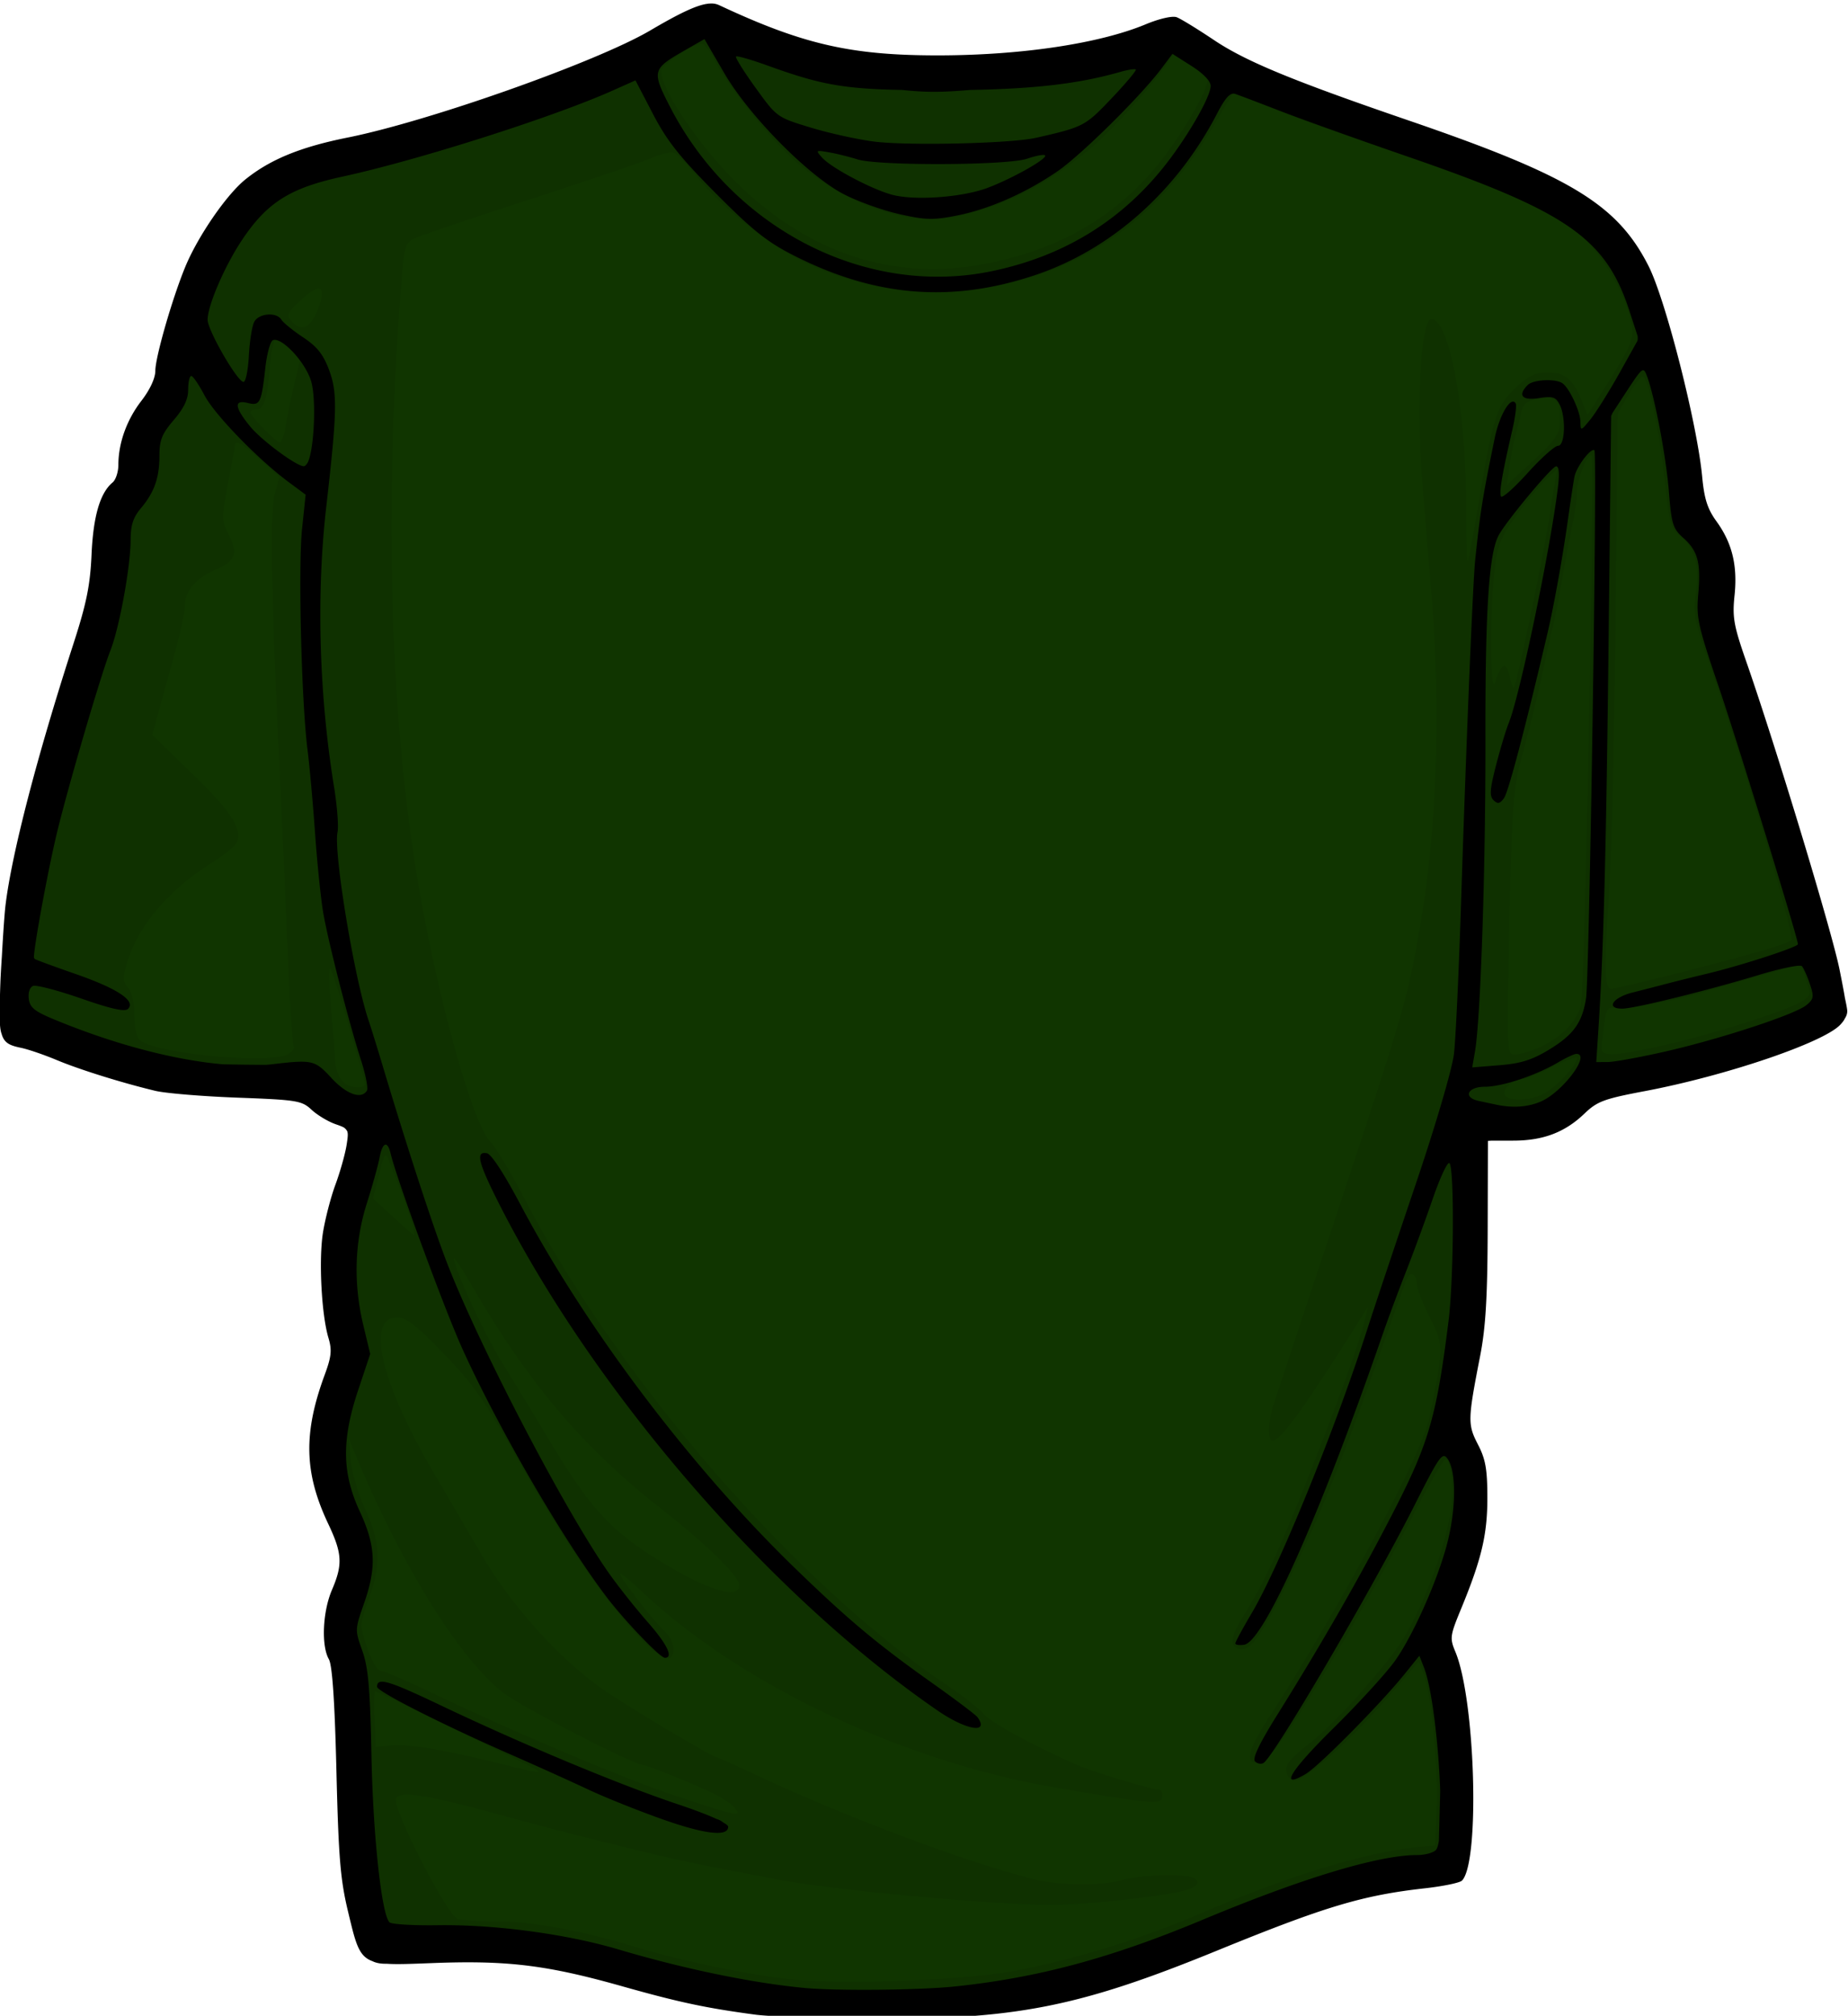
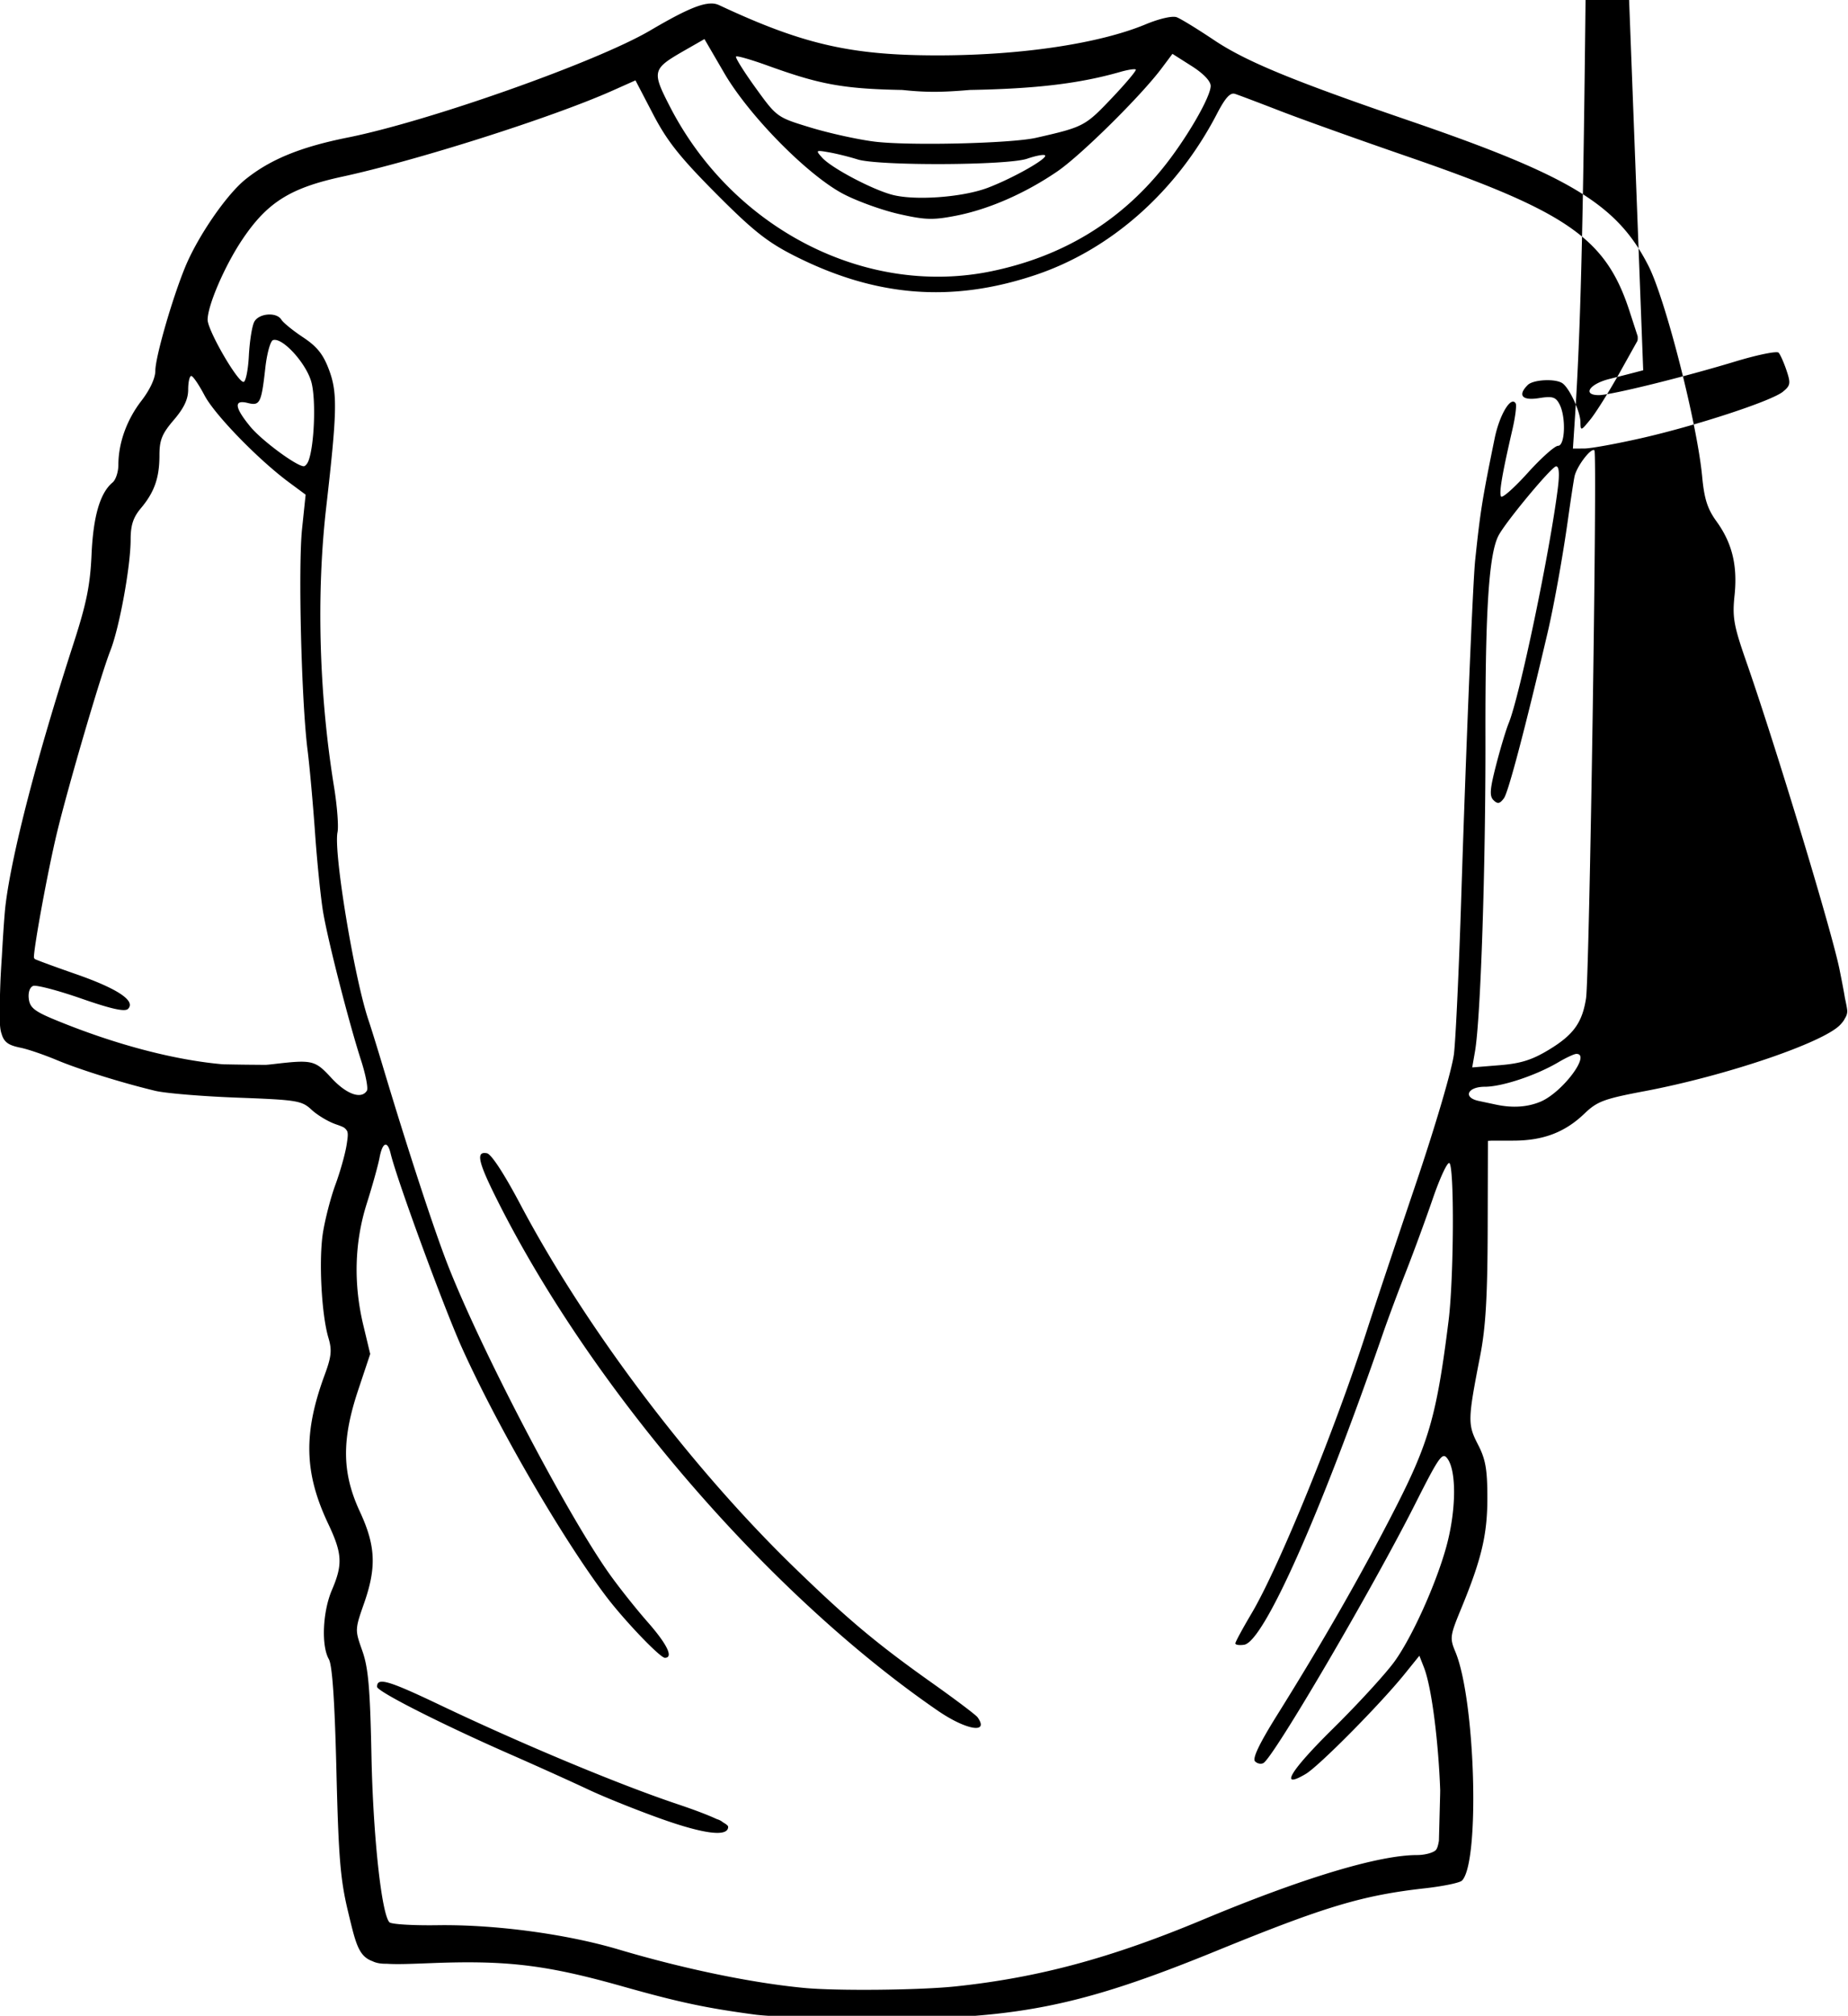
<svg xmlns="http://www.w3.org/2000/svg" viewBox="0 0 729.66 795.54" version="1.0">
-   <path d="M279.308 10.81c-3.244-.014-16.755 7.105-23.125 12.188-3.608 2.879-41.346 17.27-67.281 25.656-29.333 9.485-37.744 11.801-53.47 14.781-24.618 4.666-38.646 15.469-50 38.469-3.215 6.514-7.032 16.945-8.468 23.188-1.436 6.243-3.295 12.059-4.125 12.906-.83.847-1.5 4.547-1.5 8.25 0 6.464-.688 7.845-10.531 21.188-1.387 1.88-3.1 8.237-3.813 14.156-.94 7.812-2.303 11.877-5.031 14.781-3.156 3.36-4.005 6.68-5.25 20.688-1.606 18.076-2.365 21.19-13.438 56.406-8.523 27.108-15.503 53.837-20.156 77-3.555 17.694-6.501 43.812-5.406 48.094.379 1.482 3.73 3.807 7.437 5.156l15.812 5.75c27.925 10.154 36.867 11.875 65.156 12.531l27.22.625 5.687 5.688c4.96 4.96 6.677 5.687 13.719 5.687 4.429 0 8.063.519 8.062 1.188-.005 3.277-8.672 35.69-10.5 39.28-3.3 6.484-4.486 27.052-2.312 39.782 2.913 17.066 2.54 22.889-2.532 39.688-5.375 17.804-4.851 23.68 3.875 43.562 5.814 13.246 6.166 19.782 1.72 31.062-3.704 9.394-4.157 18.07-1.22 23.219 1.378 2.415 2.329 16.162 3 43.25.996 40.146 3.906 62.923 8.625 67.78 1.57 1.616 4.267 1.767 11.625.594 10.822-1.723 47.065.143 59.844 3.094 4.463 1.03 16.892 4.316 27.594 7.281 19.496 5.402 47.81 11.38 59.97 12.656 3.567.375 22.2.488 41.374.25 28.242-.35 38.082-1.117 51.875-3.968 28.83-5.961 43.27-10.546 74.688-23.781 34.565-14.562 59.88-22.277 79.812-24.312 8.15-.833 11.412-1.88 12.562-4.032 2.066-3.86 1.986-38.558-.125-54.5-.924-6.976-3.215-17.16-5.093-22.625l-3.407-9.906 5.97-13.938c11.528-26.843 13.215-48.04 4.78-60.469-3.142-4.63-3.853-7.172-3.03-11 9.558-44.505 11.071-81.858 4.687-115.88l-1.032-5.469 11.156 1.25c20.153 2.278 28.744-.01 38.5-10.28 3.503-3.688 6.68-5.181 12.97-6.032 19.821-2.68 45.883-9.45 66.718-17.344 19.36-7.335 19.01-6.725 13.812-23.875-1.764-5.822-5.467-18.628-8.218-28.438-6.635-23.659-16.206-54.52-26.125-84.188-7.262-21.717-7.988-25.166-7.032-33.406 1.358-11.695-1.124-20.956-7.03-26.219-4.265-3.8-4.721-5.28-5.72-19.312-1.022-14.37-7.305-43.662-10.78-50.156-.876-1.636-1.594-4.794-1.594-7.031s-1.963-9.327-4.344-15.75c-6.562-17.703-18.94-30.154-40.156-40.406-8.98-4.34-26.18-11.247-38.22-15.375-65.393-22.422-78.471-27.768-94.874-38.656-7.667-5.09-10.001-5.928-12.781-4.594-14.617 7.016-56.572 13.25-89.22 13.25-32.697 0-55.624-4.516-79.561-15.656-4.46-2.075-9.757-3.772-11.75-3.781z" fill="#103500" />
-   <path d="M279.308 10.81c-3.244-.014-16.755 7.105-23.125 12.188-3.608 2.879-41.346 17.27-67.281 25.656-29.333 9.485-37.744 11.801-53.47 14.781-24.618 4.666-38.646 15.469-50 38.469-3.215 6.514-7.032 16.945-8.468 23.188-1.436 6.243-3.295 12.059-4.125 12.906-.83.847-1.5 4.547-1.5 8.25 0 6.464-.688 7.845-10.531 21.188-1.387 1.88-3.1 8.237-3.813 14.156-.94 7.812-2.303 11.877-5.031 14.781-3.156 3.36-4.005 6.68-5.25 20.688-1.606 18.076-2.365 21.19-13.438 56.406-8.523 27.108-15.503 53.837-20.156 77-3.555 17.694-6.501 43.812-5.406 48.094.379 1.482 3.73 3.807 7.437 5.156l15.812 5.75c27.925 10.154 36.867 11.875 65.156 12.531l27.22.625 5.687 5.688c4.96 4.96 6.677 5.687 13.719 5.687 4.429 0 8.063.519 8.062 1.188-.005 3.277-8.672 35.69-10.5 39.28-3.3 6.484-4.486 27.052-2.312 39.782 2.913 17.066 2.54 22.889-2.532 39.688-5.375 17.804-4.851 23.68 3.875 43.562 5.814 13.246 6.166 19.782 1.72 31.062-3.704 9.394-4.157 18.07-1.22 23.219 1.378 2.415 2.329 16.162 3 43.25.996 40.146 3.906 62.923 8.625 67.78 1.57 1.616 4.267 1.767 11.625.594 10.822-1.723 47.065.143 59.844 3.094 4.463 1.03 16.892 4.316 27.594 7.281 19.496 5.402 47.81 11.38 59.97 12.656 3.567.375 22.2.488 41.374.25 28.242-.35 38.082-1.117 51.875-3.968 28.83-5.961 43.27-10.546 74.688-23.781 34.565-14.562 59.88-22.277 79.812-24.312 8.15-.833 11.412-1.88 12.562-4.032 2.066-3.86 1.986-38.558-.125-54.5-.924-6.976-3.215-17.16-5.093-22.625l-3.407-9.906 5.97-13.938c11.528-26.843 13.215-48.04 4.78-60.469-3.142-4.63-3.853-7.172-3.03-11 9.558-44.505 11.071-81.858 4.687-115.88l-1.032-5.469 11.156 1.25c20.153 2.278 28.744-.01 38.5-10.28 3.503-3.688 6.68-5.181 12.97-6.032 19.821-2.68 45.883-9.45 66.718-17.344 19.36-7.335 19.01-6.725 13.812-23.875-1.764-5.822-5.467-18.628-8.218-28.438-6.635-23.659-16.206-54.52-26.125-84.188-7.262-21.717-7.988-25.166-7.032-33.406 1.358-11.695-1.124-20.956-7.03-26.219-4.265-3.8-4.721-5.28-5.72-19.312-1.022-14.37-7.305-43.662-10.78-50.156-.876-1.636-1.594-4.794-1.594-7.031s-1.963-9.327-4.344-15.75c-6.562-17.703-18.94-30.154-40.156-40.406-8.98-4.34-26.18-11.247-38.22-15.375-65.393-22.422-78.471-27.768-94.874-38.656-7.667-5.09-10.001-5.928-12.781-4.594-14.617 7.016-56.572 13.25-89.22 13.25-32.697 0-55.624-4.516-79.561-15.656-4.46-2.075-9.757-3.772-11.75-3.781zm-2.188 6.469c.938 0 3.166 2.84 4.938 6.312 5.844 11.456 23.105 32.784 33.406 41.281 20.174 16.64 43.733 24.53 61.844 20.688 19.568-4.152 36.578-12.829 53.719-27.375 8.476-7.192 24.49-24.945 29.625-32.812l2.625-3.969 6.718 4.438c3.695 2.445 6.72 5.19 6.72 6.094 0 3.856-10.176 21.285-18.563 31.812-17.184 21.568-39.613 34.68-69 40.344-35.639 6.867-68.743-3.621-97.062-30.781-15.18-14.56-31.03-37.69-31.03-45.281 0-2.282 12.655-10.75 16.061-10.75zm210.03 19.438c.245 0 5.483 2.094 11.625 4.625 6.142 2.53 15.555 6.106 20.906 7.969 5.35 1.862 23.505 8.157 40.344 14 36.041 12.505 54.2 20.949 64.375 29.906 7.866 6.924 16.21 20.934 19.22 32.25 2.055 7.733 1.433 9.425-10.22 27.906l-6.562 10.406-2.25-5.563c-3.506-8.672-6.614-11.219-13.562-11.219-4.976 0-7.515 1.222-12.688 6.094-7.458 7.024-8.982 11.794-14.594 45.78-1.988 12.04-3.902 22.192-4.25 22.563-.349.371-.625-9.323-.625-21.562 0-38.311-6.625-73.97-13.72-73.97-4.056 0-6.003 32.763-3.718 62.439.955 12.41 1.997 25.228 3.625 44.594 3.874 46.09 2.39 92.872-4.156 131.31-5.055 29.684-6.339 34.194-33.97 117.41-12.466 37.545-23.393 70.51-24.28 73.25-1.948 6.015-2.131 13.656-.313 13.656 3.339 0 12.298-12.348 34.125-47.031l3.563-5.656-1.094 4.843c-1.786 7.808-9.298 28.817-20.562 57.562-12.085 30.837-18.998 45.951-26.562 58-5.92 9.43-6.628 12.966-2.875 14.406 4.405 1.69 8.996-4.613 20.28-27.812 12.79-26.293 21.305-47.774 39.563-99.719 2.978-8.472 5.932-16.663 6.562-18.219 1.381-3.405 4.063-2.193 4.063 1.844 0 1.589 2.312 7.496 5.125 13.125 5.557 11.12 5.556 11.425-.188 39.75-2.856 14.088-36.22 76.407-62.78 117.31-9.026 13.9-10.228 18.875-4.563 18.875 2.244 0 6.007-4.179 12.375-13.78 13.145-19.823 35.616-58.747 48.844-84.595 6.275-12.263 11.978-21.95 12.656-21.53 2.527 1.561 3.328 13.878 1.5 22.968-3.824 19.013-13.777 42.818-22.531 53.97-11.946 15.214-25.196 29.323-33.688 35.874-6.406 4.942-8.665 7.733-8.313 10.188.267 1.856 1.599 3.59 2.938 3.844 3.706.705 21.958-15.367 36.438-32.062l12.938-14.938 1.875 4.625c2.99 7.482 5.806 35.83 5.219 52.47l-.532 15.405-4.875.438c-21.368 1.904-52.38 11.223-87.562 26.312-23.463 10.063-49.075 18.015-73.03 22.656-19.977 3.87-68.81 5.674-89.939 3.343-17.02-1.878-43.416-7.44-61.594-13-20.309-6.211-39.84-9.754-54.094-9.78-6.367-.013-13.06-.425-14.844-.907-4.109-1.11-26.312-44.491-24.375-47.625 1.904-3.08 12.33-1.379 43.031 7.062 21.937 6.032 57.231 14.891 70.531 17.688 10.952 2.303 19.181 3.92 38.125 7.47 21.766 4.078 84.865 9.877 107 9.843 15.821-.024 50.812-4.156 55.25-6.531 2.622-1.403 3.015-2.33 1.594-3.75-2.184-2.184-21.073-1.805-29.438.594-7.437 2.133-24.03 1.996-33.469-.282-25.469-6.146-74.154-24.33-109.62-40.938-8.777-4.11-16.254-7.468-16.625-7.468-1.489 0-32.516-18.436-43.375-25.781-17.797-12.037-37.3-33.53-49.5-54.5-5.699-9.797-14.24-24.411-18.969-32.47-20.593-35.087-26.542-60.718-14.094-60.718 3.515 0 7.48 3.073 18.281 14.219 11.437 11.8 16.098 18.368 27.375 38.5 17.29 30.865 31.693 52.555 45.438 68.469 11.536 13.357 18 16.838 18 9.687 0-2.153-1.576-5.301-3.469-7-4.195-3.767-17.625-21.033-17.625-22.656 0-.643 3.818 2.453 8.5 6.875 38.678 36.531 102.74 66.984 162.56 77.281 39.921 6.872 42.97 7.103 42.97 3.5 0-1.338-.382-2.437-.844-2.437-2.996 0-26.917-7.21-33.062-9.97-18.842-8.462-33.66-16.58-36.625-20.061-1.784-2.094-8.351-7.223-14.594-11.406-59.173-39.66-129.33-120.33-166.28-191.22-5.579-10.702-11.741-21.035-13.72-22.97-7.387-7.22-22.391-62.21-29.78-109.19-10.294-65.443-12.163-146.85-5.344-231.81 1.005-12.525 1.458-13.907 5.156-15.687 2.23-1.073 22.634-7.981 45.375-15.344C231.894 71.35 253.541 64 257.247 62.37c3.706-1.631 7.738-2.566 8.938-2.063 1.199.504 5.312 4.862 9.156 9.656 8.503 10.607 25.368 24.482 38.156 31.406 21.02 11.382 47.418 16.352 70.312 13.22 42.145-5.769 73.406-27.148 95.594-65.313 4.018-6.911 7.505-12.563 7.75-12.562zm-361.81 77.28c2.271-.4 2.376 2.454.063 8.345-2.86 7.28-6.624 8.782-10.438 4.187-1.876-2.26-1.319-3.347 4.03-8.25 2.848-2.61 4.982-4.041 6.345-4.281zm-16.562 20c.713 0 3.22 1.673 5.563 3.688l4.25 3.657-2.47 10.53c-1.355 5.788-2.873 13.25-3.405 16.595-.532 3.344-1.543 6.093-2.22 6.093-1.527 0-11.593-10.284-11.593-11.844 0-.626 1.008-1.125 2.25-1.125 3.081 0 4.315-3.757 5.406-16.625.511-6.02 1.506-10.969 2.219-10.969zm539.78 14.595c2.128 0 6.538 20.73 8.719 40.938 1.874 17.368 2.401 19.21 6.344 22.312 5.583 4.392 7.595 11.98 5.937 22.469-1.166 7.377-.635 10.365 4.406 24.969 14.734 42.679 34.871 110.25 33.312 111.72-1.66 1.564-15.485 5.598-43.969 12.844-13.748 3.497-25.966 6.375-27.156 6.375-2.647 0-2.772-8.135-.625-41.625.848-13.225 1.918-60.373 2.375-104.75l.844-80.688 4.25-7.281c2.346-4.004 4.852-7.282 5.563-7.282zm-37.75 8.437c4.158.03 5.324 2.584 5.125 9.407-.14 4.803-1.772 7.165-10.594 15.344l-10.406 9.656 1.031-7.22c.567-3.976 1.612-9.417 2.344-12.093.732-2.675 1.78-6.837 2.313-9.25.768-3.477 2.185-4.632 6.812-5.5 1.297-.243 2.416-.35 3.375-.344zm-517.16 17.688c1.133-.009 3.489 1.779 8.125 5.938l8.563 7.687-1.875 6.47c-1.928 6.72-1.372 40.68 1.687 103.78.821 16.943 2.266 49.261 3.188 71.811s2.09 41.654 2.593 42.47c.504.814-.531 2.25-2.28 3.187-7.768 4.156-54.313-.522-58.782-5.907-1.05-1.265-1.874-5.717-1.844-9.906.033-4.57-.953-8.763-2.437-10.469-2.104-2.419-2.166-3.857-.438-9.719 4.239-14.372 16.248-28.637 33.031-39.25 5.18-3.275 9.822-7.001 10.312-8.28 2.145-5.59-1.886-11.882-17.28-26.876l-16.063-15.625 1.688-6.25c.931-3.443 3.815-13.86 6.406-23.156 2.591-9.295 4.719-18.803 4.719-21.125 0-6.176 4.281-11.294 12.344-14.75 7.924-3.397 8.853-6.42 4.562-14.719-2.291-4.432-2.276-6.178-.031-18.156 1.367-7.29 2.686-14.518 2.938-16.062.112-.692.36-1.09.875-1.094zm534.47 4.938a.428.428 0 01.313.125c1.38 1.38-2.761 211.44-4.282 217.19-1.732 6.55-8.497 13.129-17.312 16.812-3.122 1.304-7.08 2.375-8.812 2.375-3.076 0-3.133-1.23-2.063-51.5.933-43.817 1.574-53.274 4.313-63.625 4.933-18.642 7.108-27.51 9.344-38.125 1.127-5.351 2.604-11.918 3.312-14.594.708-2.676 2.496-11.778 3.969-20.25 1.473-8.472 3.38-18.48 4.219-22.22.838-3.738 1.53-9.041 1.53-11.811 0-4.54 3.835-14.325 5.47-14.375zm-13.219 5.437l-.906 4.875c-.502 2.676-1.374 8.143-1.938 12.156-1.845 13.15-13.213 68.088-14.312 69.188-.347.348-1.071-1.61-1.625-4.375-.553-2.765-1.736-4.58-2.625-4.03-.888.548-2.3 3.332-3.125 6.187-1.985 6.865-2.2-27.222-.28-43.781 1.18-10.188 2.274-13.002 8.655-21.906 4.025-5.616 9.32-12.02 11.75-14.25l4.407-4.063zm94.531 195.94c1.434-.11 2.414.976 3 3.313.546 2.174 1.416 5.046 1.938 6.406.628 1.636-.647 3.301-3.75 4.906-7.766 4.016-34.2 12.363-52.312 16.531-19.53 4.494-25.938 4.934-25.938 1.75 0-1.213.452-5.474 1-9.469.897-6.545 1.351-7.186 4.78-6.53 3.547.677 22.848-2.862 33.939-6.22 2.675-.81 11.443-3.328 19.469-5.625 8.026-2.296 15.793-4.549 17.25-4.968.224-.065.42-.078.625-.094zm-579.12 1.281c.034-.014.055-.005.094.032.626.576 3.7 10.045 6.844 21.062s6.123 21.314 6.593 22.875c.609 2.016-.062 2.844-2.28 2.844-5.766 0-8.893-3.838-9.313-11.438-.22-3.964-.976-13.786-1.688-21.812-.667-7.525-.755-13.338-.25-13.562zM621.9 417.47c.484-.07.75-.015.75.188 0 2.599-8.354 11.518-13.094 13.969-5.487 2.837-13.828 3.104-15.438.5-1.278-2.067 3.509-6.25 7.156-6.25 1.28 0 6.606-2.182 11.844-4.844 3.929-1.996 7.33-3.353 8.782-3.562zM152.31 456c.393.034.788.893 1.375 2.313 2.609 6.305 8.139 21.487 9.281 25.531.567 2.007.783 3.63.5 3.594-.283-.036-4.033-3.314-8.343-7.281l-7.844-7.22 2.375-9.343c1.383-5.454 2-7.649 2.656-7.594zm26.938 40.688c.615.208 3.495 4.542 7.281 11.062 22.212 38.255 43.93 63.811 74.531 87.688 17.49 13.646 30.812 26.66 30.812 30.125 0 6.3-14.675 1.304-35.219-12-16.352-10.589-24.28-19.516-38.78-43.562-7.2-11.939-16.169-26.676-19.907-32.75-6.573-10.68-16.416-31.715-18.75-40.03-.117-.419-.11-.58.032-.532zm-41.562 71.062l3.063 7.313c17.968 42.916 40.358 78.992 57.53 92.688 7.067 5.635 52.046 28.888 55.907 28.906 1.612.007 22.995 8.785 29.03 11.906 2.652 1.37 5.78 3.635 6.938 5.031 3.044 3.668.695 3.143-24.219-5.156-19.21-6.4-63.92-25.256-93.656-39.531-10.92-5.242-20.834-9.531-22.03-9.531-1.199 0-3.538-4.052-5.22-9-3.052-8.98-3.067-9.027.532-19.062 5-13.945 4.671-22.806-1.313-35.594-2.703-5.777-5.263-14.416-5.719-19.22l-.843-8.75zm10.438 99.72c.396 0 10.102 4.588 21.562 10.187 11.461 5.6 26.312 12.86 33 16.125 14.055 6.863 13.823 6.95-5.687 2.125-21.97-5.433-35.42-7.698-42.375-7.093l-6.25.562-.5-10.969c-.264-6.02-.147-10.938.25-10.938z" fill-opacity=".071" />
-   <path d="M281.238 1.38c-.34-.016-.692.008-1.063.031h-.062c-.286 0-.62.06-.97.125-.038.007-.084-.008-.124 0-4.456.705-11.091 3.904-22.312 10.5-21.093 12.398-87.246 35.797-119.44 42.25-18.602 3.73-30.52 8.605-40.344 16.5-7.495 6.023-18.815 22.48-23.812 34.625-5.128 12.461-11.781 35.587-11.781 40.906 0 2.944-2.123 7.489-5.531 11.906-5.768 7.475-9.047 16.61-9.063 25.22-.005 2.788-1.025 5.926-2.281 6.968-4.952 4.11-7.64 13.316-8.313 28.469-.54 12.18-2.019 19.358-7.156 35.219-14.437 44.576-24.446 83.18-26.844 103.44-.341 2.883-.877 10.434-1.344 18.812-.02.369-.042.69-.062 1.063-.243 3.668-.473 7.313-.594 10.656-.139 3.86-.207 6.875-.25 9.437-.098 5.832.086 8.812.75 10.531.011.038.02.087.031.125 1.066 3.61 3.354 4.48 7.657 5.375 2.836.59 9.157 2.761 14.062 4.813 9.11 3.809 25.875 9.026 38.938 12.156 4.013.961 18.583 2.174 32.406 2.687 23.498.872 25.417 1.177 29.25 4.75 2.255 2.102 6.532 4.684 9.5 5.719 1.594.555 2.71.947 3.469 1.437.011.007.02.024.03.031.46.355.808.79 1.095 1.282.426 1.082.208 2.694-.25 5.562-.567 3.543-2.55 10.562-4.407 15.594s-4.049 13.524-4.906 18.875c-1.71 10.673-.596 32.302 2.156 41.531 1.446 4.847 1.187 7.397-1.468 14.594-8.502 23.04-8.123 38.705 1.375 58.781 5.57 11.775 5.808 16.033 1.468 26.156-3.657 8.532-4.25 21.95-1.218 27.281 1.374 2.416 2.325 16.412 3 44.062.834 34.214 1.536 42.91 4.625 55.72 2.924 12.126 4.011 17.327 9.468 19.374.032.012.062.02.094.031 1.544.767 3.399 1.073 5.688 1.032 4.273.29 10.069.032 18.344-.282 29.4-1.115 44.982.81 74.688 9.188 22.45 6.332 32.888 8.54 52.312 11.156 1.834.247 5.208.497 9.406.719 1.023.222 1.747.434 1.875.562.525.526 11.398.55 25.438.313.126.002.249-.002.375 0 2.498.037 5.012.045 7.5.062 57.923.402 82.908-4.464 137.81-26.875 42.739-17.445 57.49-21.865 82.156-24.625 7.161-.801 13.753-2.16 14.625-3.031 7.16-7.16 5.313-71.357-2.594-90.281-2.262-5.413-2.133-6.354 2.219-16.906 8.134-19.726 10.42-29.388 10.406-43.97-.01-11.177-.707-15.147-3.719-20.968-4.095-7.913-4.055-9.757.875-34.97 2.16-11.046 2.892-23.161 2.969-49.78l.094-35.062 1.562-.094h8.375c11.834 0 20.431-3.246 28.156-10.656 5.037-4.831 7.705-5.84 23.781-8.875 32.034-6.048 70.671-19.157 77.25-26.219.802-.86 1.386-1.57 1.781-2.406l.032-.063c.635-.959.937-1.914.937-2.875 0-.772-.349-2.65-.906-5.156-.434-2.723-1.13-6.26-2.125-11.25-2.963-14.84-25.206-88.229-36.844-121.59-4.943-14.17-5.524-17.468-4.625-26.03 1.243-11.844-.931-20.732-7.125-29.282-3.574-4.934-4.829-8.886-5.657-17.688-1.968-20.922-14.43-69.822-21.188-83.125-12.348-24.31-30.8-35.504-94.719-57.406-45.816-15.7-64.266-23.304-76.875-31.75-6.489-4.346-13.109-8.408-14.719-9-1.674-.616-6.872.58-12.156 2.781-18.213 7.592-48.836 12.21-81.406 12.281-34.806.076-53.819-4.254-87.063-19.812a7.088 7.088 0 00-2.718-.656zm-3.125 14.062c.011.005.019-.006.03 0 .011.005.021.026.032.031l7.75 13.312c9.792 16.853 32.951 40.348 47.031 47.75 5.368 2.822 15.21 6.39 21.875 7.906 10.488 2.386 13.523 2.468 22.656.688 12.858-2.506 27.288-8.801 39.969-17.47 9.392-6.418 33.211-29.977 41.281-40.811l4.188-5.594 7.53 4.781c4.675 2.954 7.562 5.966 7.563 7.875.004 4.412-9.78 21.193-18.969 32.531-17.248 21.284-39.658 34.78-67.375 40.562-49.622 10.352-102.3-16.559-127.19-64.969-7.145-13.899-6.928-14.789 5.375-21.875l8.25-4.719zm12.875 6.812c1.396.084 6.319 1.548 11.906 3.563 20.163 7.273 29.339 9.265 53.344 9.687 9.32.972 15.285.972 26.719 0 26.339-.47 43.492-2.57 59.375-7.125 3.018-.865 5.774-1.287 6.125-.937.35.35-3.983 5.505-9.625 11.438-10.396 10.931-11.051 11.252-29.72 15.5-9.864 2.245-50.352 3.204-63.905 1.5-6.611-.831-17.948-3.345-25.22-5.563-13.182-4.02-13.26-4.039-21.655-15.656-4.63-6.406-8.093-11.97-7.72-12.344.048-.046.176-.074.376-.062zm-40.094 9.47c.012 0 .019.029.03.03l6.907 13.25c5.52 10.611 10.519 16.934 24.781 31.281 14.559 14.646 20.275 19.196 30.844 24.562 32.117 16.307 62.147 18.753 95.156 7.75 29.99-9.996 55.99-33.028 71.906-63.719 3.212-6.193 5.198-8.429 7.063-7.843 1.43.449 9.559 3.53 18.03 6.812 8.473 3.282 30.994 11.33 50.064 17.906 63.464 21.885 78.45 32.34 87.78 61.22l3.157 9.718c.02.34.033.69.031 1-.001.233-.056.51-.125.844l-7.156 12.812c-4.18 7.448-9.329 15.64-11.438 18.219-3.732 4.564-3.85 4.598-3.906.968-.066-4.185-4.405-13.492-7.157-15.312-2.844-1.882-11.517-1.42-13.656.72-4.075 4.075-2.219 6.246 4.407 5.187 5.317-.85 6.602-.475 8.093 2.312 2.666 4.981 2.294 16.5-.53 16.5-1.268 0-6.656 4.8-11.97 10.688-5.313 5.887-10.053 10.086-10.53 9.313-.854-1.38.399-8.744 4.5-26.5 1.132-4.905 1.703-9.492 1.28-10.22-1.832-3.152-6.394 4.43-8.312 13.813-4.897 23.956-5.641 28.636-7.688 48.062-.905 8.591-3.617 74.198-5.5 133.19-.896 28.092-2.182 55.828-2.875 61.625-.72 6.031-7.244 28.214-15.25 51.875-7.694 22.74-16.347 48.644-19.219 57.562-12.608 39.152-34.63 93.138-45.438 111.38-3.527 5.952-6.406 11.269-6.406 11.844 0 .575 1.553.816 3.469.531 7.702-1.146 30.015-51.145 54.844-122.94 2.005-5.797 6.084-16.732 9.062-24.312 2.979-7.58 7.732-20.514 10.562-28.75 2.831-8.236 5.778-14.579 6.563-14.094 2 1.237 1.777 45.509-.313 62.219-4.655 37.235-7.727 48.011-21.188 74.312-13.078 25.555-28.2 52.012-46.406 81.156-7.151 11.449-9.947 17.302-8.812 18.438.914.914 2.42 1.196 3.344.625 4.233-2.616 43.107-68.989 59.844-102.16 9.57-18.966 10.793-20.657 12.78-17.938 3.657 5 3.435 20.675-.468 34.812-4.112 14.891-13.663 35.977-20.562 45.406-3.59 4.905-14.47 16.763-24.188 26.344-16.92 16.682-21.41 24.168-10.75 17.875 5.22-3.082 29.313-27.415 38.969-39.344l5.906-7.313 1.813 4.625c3.25 8.393 5.772 30.694 6.406 48.344v.438c-.013 1.349-.058 2.688-.094 4.031l-.406 15.531v.031c-.304 1.887-.718 3.187-1.25 3.72-1.07 1.07-4.395 1.937-7.375 1.937-15.194 0-45.306 9.093-84.72 25.562-36.184 15.12-64.905 22.84-97.561 26.28-14.145 1.49-46.86 1.817-59.72.594-20.691-1.966-47.524-7.523-73.218-15.156-20.705-6.15-48.931-9.93-71.625-9.593-9.656.143-18.166-.379-18.906-1.157-3.125-3.285-6.46-34.087-7.094-65.53-.541-26.872-1.241-34.914-3.625-41.626-1.396-3.93-2.134-6.054-2.125-8.28.012-.316.04-.649.063-.97.005-.072.025-.145.03-.218.25-2.137 1.132-4.693 2.688-9.125 5.033-14.328 4.647-22.837-1.625-36.344-7.07-15.228-7.244-28.241-.625-48.031l4.72-14.156-2.688-11.22c-3.978-16.478-3.521-32.858 1.343-48.187 2.228-7.02 4.485-15.15 5.032-18.062 1.152-6.145 3.132-6.895 4.375-1.656 2.41 10.168 21.09 61.028 28.188 76.75 14.07 31.17 39.554 75.102 56.844 97.969 7.209 9.533 21.35 24.312 23.25 24.312 3.495 0 .95-5.301-6.782-14.094-4.554-5.18-11.398-13.774-15.188-19.125-16.9-23.866-50.422-87.92-63.656-121.62-5.43-13.828-15.838-45.61-25.5-77.812-2.408-8.027-5.015-16.427-5.78-18.656-5.649-16.443-13.978-66.71-12.345-74.5.48-2.288-.144-10.357-1.375-17.938-5.93-36.526-7.02-75.945-3.094-110.25 4.355-38.041 4.491-45.266 1.125-54.281-2.307-6.181-4.721-9.193-10.28-12.875-3.993-2.645-7.819-5.772-8.532-6.938-1.906-3.118-8.896-2.561-10.719.844-.866 1.619-1.821 7.637-2.125 13.375s-1.257 10.379-2.125 10.344c-2.448-.1-14.156-20.383-14.156-24.531 0-5.68 6.796-21.381 13.688-31.656 9.834-14.661 18.91-20.368 39.438-24.812 29.538-6.395 82.792-23.324 106.53-33.875l9.25-4.125zm72.563 27.874c.657-.031 1.931.179 3.937.532 3.043.535 8.066 1.796 11.188 2.78 8.269 2.61 59.242 2.396 67-.28 3.404-1.175 6.575-1.77 7.031-1.313 1.19 1.189-12.565 8.977-22.562 12.781-9.82 3.737-28.364 5.138-37.5 2.844-7.827-1.966-24.18-10.57-27.906-14.688-1.683-1.86-2.283-2.604-1.187-2.656zm-214.91 74.531c4.046.154 12.414 9.59 14.375 16.594 1.884 6.732 1.222 25.04-1.125 31.156-.454 1.183-1.302 2.142-1.875 2.125-2.964-.087-16.61-10.193-21.063-15.594-6.284-7.623-6.64-10.775-1.063-9.375 4.844 1.216 5.404.103 6.969-13.906.631-5.651 2-10.564 3.031-10.906a2.12 2.12 0 01.75-.093zm540.25 12c.583.035.957.91 1.5 2.344 3.028 8.01 7.562 31.898 8.656 45.625 1.017 12.773 1.545 14.5 5.719 18.22 5.74 5.114 6.983 9.869 5.843 22.437-.81 8.936-.044 12.324 7.97 35.906 7.68 22.607 31.018 98.377 31.374 101.81-.012.095-.004.187-.031.281-1.328 1.462-22.764 8.397-35.594 11.47-5.797 1.387-13.097 3.203-16.22 4.03a1306.8 1306.8 0 01-13.374 3.438c-7.913 1.988-10.756 6.375-4.125 6.375 4.682 0 33.516-7.105 53.78-13.25 8.803-2.669 16.525-4.24 17.189-3.5.663.74 2.076 3.91 3.125 7.031 1.703 5.067 1.537 5.954-1.438 8.375-4.527 3.685-34.2 13.41-55.969 18.344-9.81 2.224-19.876 4.055-22.375 4.063l-4.562.031.875-13.375c2.049-31.726 3.07-70.735 4-153.66l1-87.938c.166-.392.354-.8.562-1.25l5.75-8.813c3.817-5.81 5.372-8.057 6.344-8zm-573.28 2.25c.67 0 3.022 3.457 5.25 7.688 4.05 7.692 21.473 25.57 33.53 34.438l6.376 4.719-1.407 13.469c-1.574 14.869-.255 68.156 2.157 87.219.846 6.688 2.18 21.657 3 33.25s2.252 25.462 3.156 30.812c1.922 11.38 10.179 43.644 14.969 58.469 1.836 5.682 2.88 11.082 2.312 12-2.178 3.524-8.047 1.444-13.969-4.97-6.576-7.123-7.439-7.335-23.375-5.468-.838.098-1.72.18-2.593.25l-7.22-.063c-3.693-.04-6.802-.1-9.655-.156-19.177-1.669-42.69-7.805-66.47-17.625-7.99-3.3-9.796-4.781-10.218-8.25-.303-2.483.407-4.56 1.718-5.062 1.226-.47 9.757 1.762 18.97 4.969 11.93 4.152 17.26 5.333 18.5 4.093 3.156-3.156-4.134-7.996-20.657-13.75-8.145-2.836-15.036-5.363-16.188-5.937a4.191 4.191 0 01-.312-.594c-.043-4.102 5.58-34.7 9.156-49.469 4.465-18.44 17.326-62.256 21.031-71.656 3.58-9.083 7.993-33.263 8-43.812.004-5.689 1.022-8.767 4.031-12.344 5.346-6.353 7.344-12.032 7.344-20.875 0-6.043.983-8.509 5.656-13.969 4.015-4.69 5.688-8.192 5.688-12 0-2.96.548-5.375 1.219-5.375zm553.74 29.23a.44.44 0 01.28.125c1.196 1.196-1.966 207.66-3.312 216.28-1.495 9.584-4.96 14.393-14.625 20.25-6.688 4.054-11.156 5.455-19.5 6.125l-10.812.875 1.094-6.312c2.227-12.805 4.222-72.634 4.125-123.88-.095-50.152 1.358-72.518 5.188-79.75 2.956-5.583 21.028-27.281 22.719-27.281 1.169 0 1.39 2.857.687 8.531-3.1 24.981-15.068 82.205-19.406 92.812-1.094 2.675-3.335 10.154-5 16.625-2.434 9.464-2.645 12.158-1 13.781 1.634 1.611 2.46 1.471 4.125-.781 1.714-2.32 8.357-27.464 17.22-65.281 2.538-10.834 5.99-30.045 8.03-44.594 1.063-7.58 2.231-15.248 2.594-17.031.767-3.766 5.911-10.692 7.594-10.5zm-6.844 238.31c5.922 0-5.553 15.267-14.188 18.875-5.116 2.138-10.95 2.542-17.5 1.157-1.784-.378-4.9-1.041-6.906-1.47-6.301-1.344-4.424-5.593 2.468-5.593 6.764 0 20.206-4.474 28.938-9.625 3.123-1.842 6.347-3.344 7.188-3.344zm-430.94 39.125c-3.487-.186-2.278 4.316 4.594 18.062 37.479 74.977 107.39 156.08 174.13 201.97 11.292 7.766 20.532 9.314 15.78 2.657-.654-.919-8.686-6.978-17.843-13.47-21.96-15.567-33.242-25.01-54.47-45.594-41.048-39.805-82.441-94.642-108.31-143.53-6.28-11.868-11.361-19.666-13.093-20a5.846 5.846 0 00-.782-.093zm-40.97 208.66c-1.215.1-1.624.799-1.624 2 0 1.834 25.544 14.782 52.406 26.562 10.853 4.76 24.85 11.087 31.094 14.031 6.243 2.944 19.01 8.062 28.375 11.406 17.312 6.184 26.75 7.337 26.75 3.25 0-.431-.79-1.05-2.125-1.812-.022-.019-.04-.044-.063-.063-.584-.48-1.374-.892-2.187-1.125-.032-.009-.061-.022-.094-.03-3.459-1.615-8.8-3.648-15.812-6-23.112-7.758-61.204-23.649-93.438-39-14.11-6.721-20.605-9.437-23.28-9.22z" />
+   <path d="M281.238 1.38c-.34-.016-.692.008-1.063.031h-.062c-.286 0-.62.06-.97.125-.038.007-.084-.008-.124 0-4.456.705-11.091 3.904-22.312 10.5-21.093 12.398-87.246 35.797-119.44 42.25-18.602 3.73-30.52 8.605-40.344 16.5-7.495 6.023-18.815 22.48-23.812 34.625-5.128 12.461-11.781 35.587-11.781 40.906 0 2.944-2.123 7.489-5.531 11.906-5.768 7.475-9.047 16.61-9.063 25.22-.005 2.788-1.025 5.926-2.281 6.968-4.952 4.11-7.64 13.316-8.313 28.469-.54 12.18-2.019 19.358-7.156 35.219-14.437 44.576-24.446 83.18-26.844 103.44-.341 2.883-.877 10.434-1.344 18.812-.02.369-.042.69-.062 1.063-.243 3.668-.473 7.313-.594 10.656-.139 3.86-.207 6.875-.25 9.437-.098 5.832.086 8.812.75 10.531.011.038.02.087.031.125 1.066 3.61 3.354 4.48 7.657 5.375 2.836.59 9.157 2.761 14.062 4.813 9.11 3.809 25.875 9.026 38.938 12.156 4.013.961 18.583 2.174 32.406 2.687 23.498.872 25.417 1.177 29.25 4.75 2.255 2.102 6.532 4.684 9.5 5.719 1.594.555 2.71.947 3.469 1.437.011.007.02.024.03.031.46.355.808.79 1.095 1.282.426 1.082.208 2.694-.25 5.562-.567 3.543-2.55 10.562-4.407 15.594s-4.049 13.524-4.906 18.875c-1.71 10.673-.596 32.302 2.156 41.531 1.446 4.847 1.187 7.397-1.468 14.594-8.502 23.04-8.123 38.705 1.375 58.781 5.57 11.775 5.808 16.033 1.468 26.156-3.657 8.532-4.25 21.95-1.218 27.281 1.374 2.416 2.325 16.412 3 44.062.834 34.214 1.536 42.91 4.625 55.72 2.924 12.126 4.011 17.327 9.468 19.374.032.012.062.02.094.031 1.544.767 3.399 1.073 5.688 1.032 4.273.29 10.069.032 18.344-.282 29.4-1.115 44.982.81 74.688 9.188 22.45 6.332 32.888 8.54 52.312 11.156 1.834.247 5.208.497 9.406.719 1.023.222 1.747.434 1.875.562.525.526 11.398.55 25.438.313.126.002.249-.002.375 0 2.498.037 5.012.045 7.5.062 57.923.402 82.908-4.464 137.81-26.875 42.739-17.445 57.49-21.865 82.156-24.625 7.161-.801 13.753-2.16 14.625-3.031 7.16-7.16 5.313-71.357-2.594-90.281-2.262-5.413-2.133-6.354 2.219-16.906 8.134-19.726 10.42-29.388 10.406-43.97-.01-11.177-.707-15.147-3.719-20.968-4.095-7.913-4.055-9.757.875-34.97 2.16-11.046 2.892-23.161 2.969-49.78l.094-35.062 1.562-.094h8.375c11.834 0 20.431-3.246 28.156-10.656 5.037-4.831 7.705-5.84 23.781-8.875 32.034-6.048 70.671-19.157 77.25-26.219.802-.86 1.386-1.57 1.781-2.406l.032-.063c.635-.959.937-1.914.937-2.875 0-.772-.349-2.65-.906-5.156-.434-2.723-1.13-6.26-2.125-11.25-2.963-14.84-25.206-88.229-36.844-121.59-4.943-14.17-5.524-17.468-4.625-26.03 1.243-11.844-.931-20.732-7.125-29.282-3.574-4.934-4.829-8.886-5.657-17.688-1.968-20.922-14.43-69.822-21.188-83.125-12.348-24.31-30.8-35.504-94.719-57.406-45.816-15.7-64.266-23.304-76.875-31.75-6.489-4.346-13.109-8.408-14.719-9-1.674-.616-6.872.58-12.156 2.781-18.213 7.592-48.836 12.21-81.406 12.281-34.806.076-53.819-4.254-87.063-19.812a7.088 7.088 0 00-2.718-.656zm-3.125 14.062c.011.005.019-.006.03 0 .011.005.021.026.032.031l7.75 13.312c9.792 16.853 32.951 40.348 47.031 47.75 5.368 2.822 15.21 6.39 21.875 7.906 10.488 2.386 13.523 2.468 22.656.688 12.858-2.506 27.288-8.801 39.969-17.47 9.392-6.418 33.211-29.977 41.281-40.811l4.188-5.594 7.53 4.781c4.675 2.954 7.562 5.966 7.563 7.875.004 4.412-9.78 21.193-18.969 32.531-17.248 21.284-39.658 34.78-67.375 40.562-49.622 10.352-102.3-16.559-127.19-64.969-7.145-13.899-6.928-14.789 5.375-21.875l8.25-4.719zm12.875 6.812c1.396.084 6.319 1.548 11.906 3.563 20.163 7.273 29.339 9.265 53.344 9.687 9.32.972 15.285.972 26.719 0 26.339-.47 43.492-2.57 59.375-7.125 3.018-.865 5.774-1.287 6.125-.937.35.35-3.983 5.505-9.625 11.438-10.396 10.931-11.051 11.252-29.72 15.5-9.864 2.245-50.352 3.204-63.905 1.5-6.611-.831-17.948-3.345-25.22-5.563-13.182-4.02-13.26-4.039-21.655-15.656-4.63-6.406-8.093-11.97-7.72-12.344.048-.046.176-.074.376-.062zm-40.094 9.47c.012 0 .019.029.03.03l6.907 13.25c5.52 10.611 10.519 16.934 24.781 31.281 14.559 14.646 20.275 19.196 30.844 24.562 32.117 16.307 62.147 18.753 95.156 7.75 29.99-9.996 55.99-33.028 71.906-63.719 3.212-6.193 5.198-8.429 7.063-7.843 1.43.449 9.559 3.53 18.03 6.812 8.473 3.282 30.994 11.33 50.064 17.906 63.464 21.885 78.45 32.34 87.78 61.22l3.157 9.718c.02.34.033.69.031 1-.001.233-.056.51-.125.844l-7.156 12.812c-4.18 7.448-9.329 15.64-11.438 18.219-3.732 4.564-3.85 4.598-3.906.968-.066-4.185-4.405-13.492-7.157-15.312-2.844-1.882-11.517-1.42-13.656.72-4.075 4.075-2.219 6.246 4.407 5.187 5.317-.85 6.602-.475 8.093 2.312 2.666 4.981 2.294 16.5-.53 16.5-1.268 0-6.656 4.8-11.97 10.688-5.313 5.887-10.053 10.086-10.53 9.313-.854-1.38.399-8.744 4.5-26.5 1.132-4.905 1.703-9.492 1.28-10.22-1.832-3.152-6.394 4.43-8.312 13.813-4.897 23.956-5.641 28.636-7.688 48.062-.905 8.591-3.617 74.198-5.5 133.19-.896 28.092-2.182 55.828-2.875 61.625-.72 6.031-7.244 28.214-15.25 51.875-7.694 22.74-16.347 48.644-19.219 57.562-12.608 39.152-34.63 93.138-45.438 111.38-3.527 5.952-6.406 11.269-6.406 11.844 0 .575 1.553.816 3.469.531 7.702-1.146 30.015-51.145 54.844-122.94 2.005-5.797 6.084-16.732 9.062-24.312 2.979-7.58 7.732-20.514 10.562-28.75 2.831-8.236 5.778-14.579 6.563-14.094 2 1.237 1.777 45.509-.313 62.219-4.655 37.235-7.727 48.011-21.188 74.312-13.078 25.555-28.2 52.012-46.406 81.156-7.151 11.449-9.947 17.302-8.812 18.438.914.914 2.42 1.196 3.344.625 4.233-2.616 43.107-68.989 59.844-102.16 9.57-18.966 10.793-20.657 12.78-17.938 3.657 5 3.435 20.675-.468 34.812-4.112 14.891-13.663 35.977-20.562 45.406-3.59 4.905-14.47 16.763-24.188 26.344-16.92 16.682-21.41 24.168-10.75 17.875 5.22-3.082 29.313-27.415 38.969-39.344l5.906-7.313 1.813 4.625c3.25 8.393 5.772 30.694 6.406 48.344v.438c-.013 1.349-.058 2.688-.094 4.031l-.406 15.531v.031c-.304 1.887-.718 3.187-1.25 3.72-1.07 1.07-4.395 1.937-7.375 1.937-15.194 0-45.306 9.093-84.72 25.562-36.184 15.12-64.905 22.84-97.561 26.28-14.145 1.49-46.86 1.817-59.72.594-20.691-1.966-47.524-7.523-73.218-15.156-20.705-6.15-48.931-9.93-71.625-9.593-9.656.143-18.166-.379-18.906-1.157-3.125-3.285-6.46-34.087-7.094-65.53-.541-26.872-1.241-34.914-3.625-41.626-1.396-3.93-2.134-6.054-2.125-8.28.012-.316.04-.649.063-.97.005-.072.025-.145.03-.218.25-2.137 1.132-4.693 2.688-9.125 5.033-14.328 4.647-22.837-1.625-36.344-7.07-15.228-7.244-28.241-.625-48.031l4.72-14.156-2.688-11.22c-3.978-16.478-3.521-32.858 1.343-48.187 2.228-7.02 4.485-15.15 5.032-18.062 1.152-6.145 3.132-6.895 4.375-1.656 2.41 10.168 21.09 61.028 28.188 76.75 14.07 31.17 39.554 75.102 56.844 97.969 7.209 9.533 21.35 24.312 23.25 24.312 3.495 0 .95-5.301-6.782-14.094-4.554-5.18-11.398-13.774-15.188-19.125-16.9-23.866-50.422-87.92-63.656-121.62-5.43-13.828-15.838-45.61-25.5-77.812-2.408-8.027-5.015-16.427-5.78-18.656-5.649-16.443-13.978-66.71-12.345-74.5.48-2.288-.144-10.357-1.375-17.938-5.93-36.526-7.02-75.945-3.094-110.25 4.355-38.041 4.491-45.266 1.125-54.281-2.307-6.181-4.721-9.193-10.28-12.875-3.993-2.645-7.819-5.772-8.532-6.938-1.906-3.118-8.896-2.561-10.719.844-.866 1.619-1.821 7.637-2.125 13.375s-1.257 10.379-2.125 10.344c-2.448-.1-14.156-20.383-14.156-24.531 0-5.68 6.796-21.381 13.688-31.656 9.834-14.661 18.91-20.368 39.438-24.812 29.538-6.395 82.792-23.324 106.53-33.875l9.25-4.125zm72.563 27.874c.657-.031 1.931.179 3.937.532 3.043.535 8.066 1.796 11.188 2.78 8.269 2.61 59.242 2.396 67-.28 3.404-1.175 6.575-1.77 7.031-1.313 1.19 1.189-12.565 8.977-22.562 12.781-9.82 3.737-28.364 5.138-37.5 2.844-7.827-1.966-24.18-10.57-27.906-14.688-1.683-1.86-2.283-2.604-1.187-2.656zm-214.91 74.531c4.046.154 12.414 9.59 14.375 16.594 1.884 6.732 1.222 25.04-1.125 31.156-.454 1.183-1.302 2.142-1.875 2.125-2.964-.087-16.61-10.193-21.063-15.594-6.284-7.623-6.64-10.775-1.063-9.375 4.844 1.216 5.404.103 6.969-13.906.631-5.651 2-10.564 3.031-10.906a2.12 2.12 0 01.75-.093zm540.25 12a1306.8 1306.8 0 01-13.374 3.438c-7.913 1.988-10.756 6.375-4.125 6.375 4.682 0 33.516-7.105 53.78-13.25 8.803-2.669 16.525-4.24 17.189-3.5.663.74 2.076 3.91 3.125 7.031 1.703 5.067 1.537 5.954-1.438 8.375-4.527 3.685-34.2 13.41-55.969 18.344-9.81 2.224-19.876 4.055-22.375 4.063l-4.562.031.875-13.375c2.049-31.726 3.07-70.735 4-153.66l1-87.938c.166-.392.354-.8.562-1.25l5.75-8.813c3.817-5.81 5.372-8.057 6.344-8zm-573.28 2.25c.67 0 3.022 3.457 5.25 7.688 4.05 7.692 21.473 25.57 33.53 34.438l6.376 4.719-1.407 13.469c-1.574 14.869-.255 68.156 2.157 87.219.846 6.688 2.18 21.657 3 33.25s2.252 25.462 3.156 30.812c1.922 11.38 10.179 43.644 14.969 58.469 1.836 5.682 2.88 11.082 2.312 12-2.178 3.524-8.047 1.444-13.969-4.97-6.576-7.123-7.439-7.335-23.375-5.468-.838.098-1.72.18-2.593.25l-7.22-.063c-3.693-.04-6.802-.1-9.655-.156-19.177-1.669-42.69-7.805-66.47-17.625-7.99-3.3-9.796-4.781-10.218-8.25-.303-2.483.407-4.56 1.718-5.062 1.226-.47 9.757 1.762 18.97 4.969 11.93 4.152 17.26 5.333 18.5 4.093 3.156-3.156-4.134-7.996-20.657-13.75-8.145-2.836-15.036-5.363-16.188-5.937a4.191 4.191 0 01-.312-.594c-.043-4.102 5.58-34.7 9.156-49.469 4.465-18.44 17.326-62.256 21.031-71.656 3.58-9.083 7.993-33.263 8-43.812.004-5.689 1.022-8.767 4.031-12.344 5.346-6.353 7.344-12.032 7.344-20.875 0-6.043.983-8.509 5.656-13.969 4.015-4.69 5.688-8.192 5.688-12 0-2.96.548-5.375 1.219-5.375zm553.74 29.23a.44.44 0 01.28.125c1.196 1.196-1.966 207.66-3.312 216.28-1.495 9.584-4.96 14.393-14.625 20.25-6.688 4.054-11.156 5.455-19.5 6.125l-10.812.875 1.094-6.312c2.227-12.805 4.222-72.634 4.125-123.88-.095-50.152 1.358-72.518 5.188-79.75 2.956-5.583 21.028-27.281 22.719-27.281 1.169 0 1.39 2.857.687 8.531-3.1 24.981-15.068 82.205-19.406 92.812-1.094 2.675-3.335 10.154-5 16.625-2.434 9.464-2.645 12.158-1 13.781 1.634 1.611 2.46 1.471 4.125-.781 1.714-2.32 8.357-27.464 17.22-65.281 2.538-10.834 5.99-30.045 8.03-44.594 1.063-7.58 2.231-15.248 2.594-17.031.767-3.766 5.911-10.692 7.594-10.5zm-6.844 238.31c5.922 0-5.553 15.267-14.188 18.875-5.116 2.138-10.95 2.542-17.5 1.157-1.784-.378-4.9-1.041-6.906-1.47-6.301-1.344-4.424-5.593 2.468-5.593 6.764 0 20.206-4.474 28.938-9.625 3.123-1.842 6.347-3.344 7.188-3.344zm-430.94 39.125c-3.487-.186-2.278 4.316 4.594 18.062 37.479 74.977 107.39 156.08 174.13 201.97 11.292 7.766 20.532 9.314 15.78 2.657-.654-.919-8.686-6.978-17.843-13.47-21.96-15.567-33.242-25.01-54.47-45.594-41.048-39.805-82.441-94.642-108.31-143.53-6.28-11.868-11.361-19.666-13.093-20a5.846 5.846 0 00-.782-.093zm-40.97 208.66c-1.215.1-1.624.799-1.624 2 0 1.834 25.544 14.782 52.406 26.562 10.853 4.76 24.85 11.087 31.094 14.031 6.243 2.944 19.01 8.062 28.375 11.406 17.312 6.184 26.75 7.337 26.75 3.25 0-.431-.79-1.05-2.125-1.812-.022-.019-.04-.044-.063-.063-.584-.48-1.374-.892-2.187-1.125-.032-.009-.061-.022-.094-.03-3.459-1.615-8.8-3.648-15.812-6-23.112-7.758-61.204-23.649-93.438-39-14.11-6.721-20.605-9.437-23.28-9.22z" />
</svg>